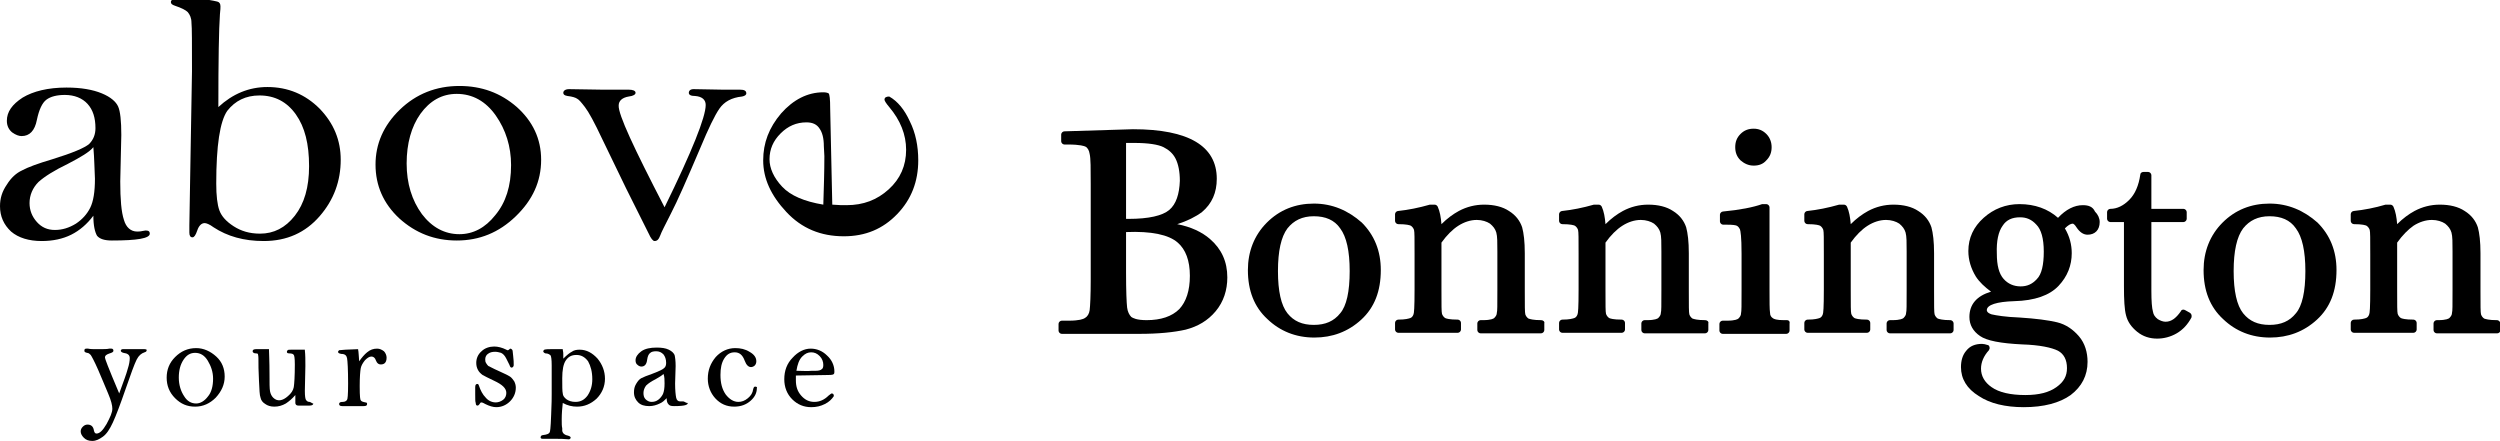
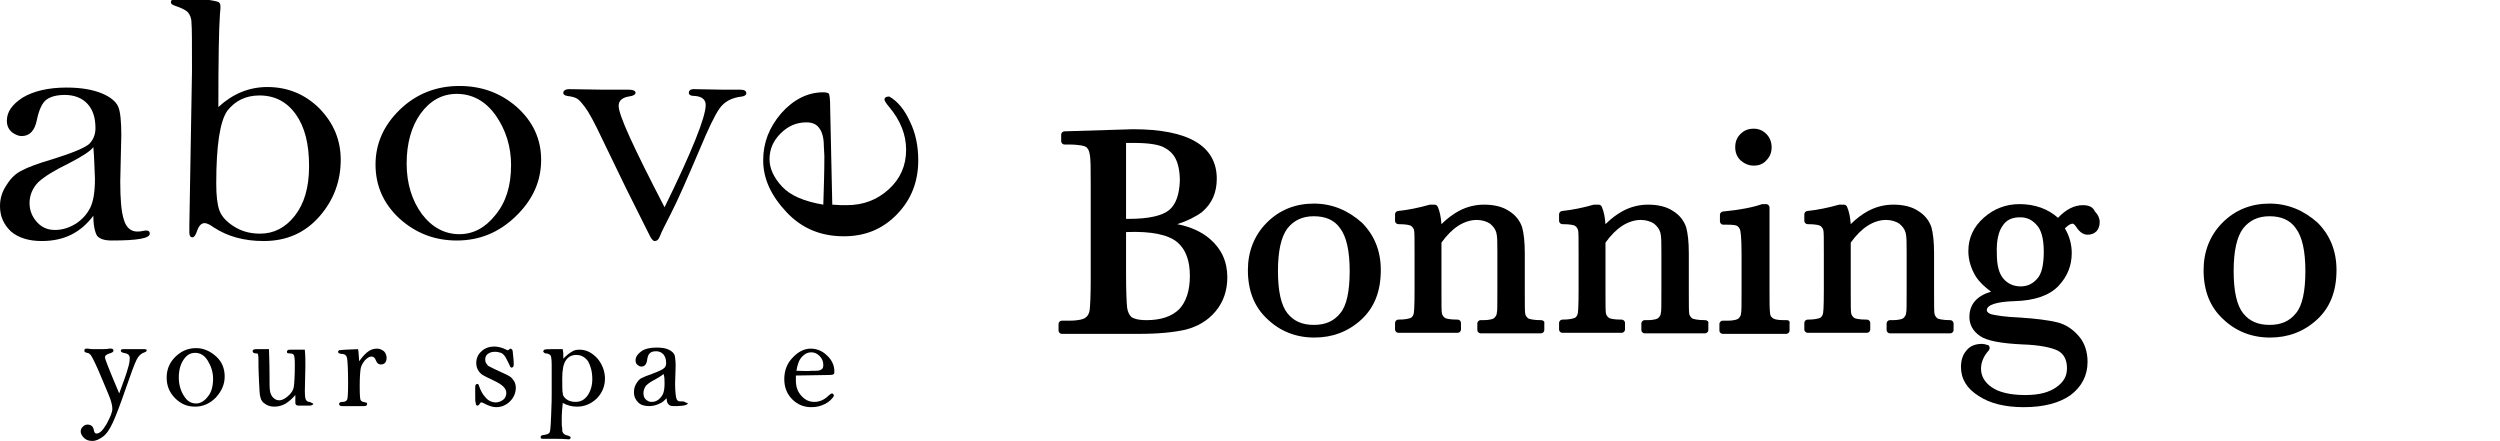
<svg xmlns="http://www.w3.org/2000/svg" version="1.1" id="Layer_1" x="0px" y="0px" viewBox="0 0 474 83.7" style="enable-background:new 0 0 474 83.7;" xml:space="preserve">
  <g>
    <g>
      <path d="M17.7,40.9c-1.2,1.6-2.6,2.8-4.2,3.6c-1.6,0.8-3.5,1.2-5.6,1.2c-2.4,0-4.4-0.6-5.8-1.8C0.7,42.6,0,41,0,39.1    c0-1.5,0.4-2.8,1.3-4.1c0.8-1.3,1.8-2.2,2.9-2.7c1.1-0.6,3-1.3,5.7-2.1c3.9-1.2,6.2-2.2,7-2.9c0.8-0.8,1.2-1.8,1.2-3    c0-2-0.5-3.5-1.5-4.6c-1-1.1-2.5-1.7-4.3-1.7c-1.5,0-2.7,0.3-3.5,0.9c-0.8,0.6-1.4,1.9-1.8,3.8c-0.4,2.1-1.4,3.1-2.9,3.1    c-0.5,0-1.1-0.2-1.8-0.7c-0.6-0.5-1-1.2-1-2.2c0-1.7,1-3.1,3-4.4c2-1.2,4.8-1.9,8.3-1.9c2.8,0,5,0.4,6.7,1.1    c1.7,0.7,2.7,1.6,3.1,2.5c0.4,0.9,0.6,2.7,0.6,5.4l-0.2,8.8c0,3.4,0.2,5.8,0.7,7.3c0.4,1.4,1.3,2.2,2.5,2.2c0.2,0,0.6,0,1-0.1    l0.6-0.1c0.6,0,0.8,0.2,0.8,0.6c0,0.9-2.4,1.3-7.2,1.3c-1.4,0-2.3-0.3-2.8-0.9C18,44,17.7,42.8,17.7,40.9 M17.7,27.9    c-0.7,0.9-2.4,1.9-4.9,3.2c-2.5,1.2-4.4,2.4-5.5,3.4c-1.1,1.1-1.7,2.5-1.7,4c0,1.4,0.5,2.6,1.4,3.6c0.9,1,2,1.5,3.4,1.5    c1.4,0,2.7-0.4,4-1.2c1.2-0.8,2.1-1.8,2.7-3c0.6-1.2,0.9-3,0.9-5.5C17.9,32.1,17.9,30.1,17.7,27.9" />
      <path d="M41.4,20.3c2.7-2.5,5.8-3.8,9.3-3.8c3.9,0,7.2,1.4,9.9,4.1c2.7,2.8,4,6,4,9.7c0,4-1.3,7.6-4,10.7    c-2.7,3.1-6.2,4.7-10.6,4.7c-3.8,0-6.9-0.9-9.5-2.6c-0.8-0.6-1.4-0.8-1.7-0.8c-0.6,0-1.1,0.5-1.4,1.4c-0.3,0.9-0.6,1.3-0.9,1.3    c-0.4,0-0.6-0.3-0.6-0.9l0-1.4l0.5-29.2c0-5.3,0-8.3-0.1-9.2c0-0.9-0.3-1.5-0.7-2c-0.4-0.4-1.2-0.8-2.4-1.2    c-0.6-0.2-0.8-0.4-0.8-0.7c0-0.4,0.3-0.5,0.9-0.5L39.7,0c0.6,0.1,1.1,0.2,1.5,0.3c0.4,0.1,0.6,0.4,0.6,0.9c0,0.2,0,0.7-0.1,1.5    C41.5,5.5,41.4,11.4,41.4,20.3 M41,34.8c0,2.3,0.2,4,0.6,5.1c0.4,1.1,1.3,2.1,2.7,3c1.4,0.9,3,1.4,5,1.4c2.6,0,4.8-1.1,6.6-3.4    c1.8-2.3,2.7-5.4,2.7-9.4c0-4.2-0.8-7.4-2.5-9.8c-1.7-2.4-4-3.6-6.9-3.6c-2.6,0-4.6,1-6.1,2.9C41.7,23,41,27.6,41,34.8" />
      <path d="M71.2,31.2c0-3.9,1.5-7.4,4.6-10.4c3.1-3,6.9-4.5,11.3-4.5c4.2,0,7.8,1.3,10.9,4c3,2.7,4.6,6,4.6,10    c0,4.1-1.6,7.6-4.8,10.7c-3.2,3.1-6.9,4.6-11.2,4.6c-4.2,0-7.8-1.4-10.9-4.2C72.7,38.6,71.2,35.2,71.2,31.2 M77.1,31    c0,3.8,1,7,2.9,9.6c1.9,2.5,4.3,3.8,7.1,3.8c2.6,0,4.9-1.2,6.8-3.6c2-2.4,3-5.5,3-9.5c0-3.5-1-6.7-2.9-9.4    c-1.9-2.7-4.4-4.1-7.4-4.1c-2.8,0-5.1,1.3-6.9,3.8C78,24,77.1,27.2,77.1,31" />
      <path d="M126,39.3c5.2-10.6,7.8-17.1,7.8-19.4c0-1-0.7-1.6-2-1.7c-0.8,0-1.2-0.2-1.2-0.6c0-0.4,0.3-0.7,0.9-0.7L137,17l3.3,0    c0.8,0,1.2,0.2,1.2,0.7c0,0.3-0.3,0.5-0.8,0.6c-2,0.2-3.4,1-4.3,2.3c-0.9,1.3-2.1,3.8-3.6,7.4c-2.6,6.1-4.4,10.2-5.6,12.5    c-1.1,2.2-1.8,3.5-2,4.1c-0.3,0.8-0.6,1.1-1.1,1.1c-0.3,0-0.7-0.5-1.1-1.4l-4.3-8.6l-4.5-9.3c-1.5-3.2-2.6-5.2-3.3-6.1    c-0.7-0.9-1.1-1.4-1.5-1.6c-0.3-0.2-0.9-0.4-1.8-0.5c-0.6-0.1-0.8-0.3-0.8-0.6c0-0.4,0.4-0.7,1.1-0.7l6.3,0.1c3,0,4.6,0,5,0    c0.8,0,1.3,0.2,1.3,0.6c0,0.3-0.4,0.6-1.3,0.7c-1.2,0.2-1.9,0.8-1.9,1.7C117.2,21.7,120.2,28.1,126,39.3" />
      <path d="M157.8,38.8c1.1,0.1,2,0.1,2.7,0.1c3.2,0,5.8-1,8-3c2.2-2,3.3-4.5,3.3-7.5c0-2.9-1.1-5.6-3.2-8.1    c-0.6-0.7-0.9-1.2-0.9-1.4c0-0.4,0.3-0.6,0.9-0.6c1.6,0.9,2.9,2.5,3.9,4.7c1.1,2.2,1.6,4.7,1.6,7.4c0,4-1.3,7.4-4,10.2    c-2.7,2.8-6,4.2-10.1,4.2c-4.4,0-8-1.5-10.9-4.6c-2.9-3.1-4.4-6.3-4.4-9.8c0-3.3,1.1-6.2,3.4-8.9c2.3-2.6,5-4,8-4    c0.5,0,0.8,0.1,1,0.2c0.2,0.2,0.3,1.1,0.3,2.8L157.8,38.8z M156.1,38.8c0.1-3.2,0.2-6.2,0.2-9.2l-0.1-1.9c0-1.5-0.3-2.6-0.8-3.3    c-0.5-0.8-1.3-1.2-2.5-1.2c-1.9,0-3.5,0.7-4.9,2.1c-1.4,1.4-2.1,3-2.1,4.9c0,1.7,0.8,3.5,2.4,5.2    C149.9,37.1,152.5,38.2,156.1,38.8" />
      <g>
        <path d="M27.4,66.2c-0.1,0-0.2,0-0.4,0c-0.4,0-1.1,0-2.2,0c-0.4,0-0.6,0-0.8,0c-0.4,0-0.6,0-0.7,0c-0.4,0-0.4,0.3-0.4,0.3     c0,0.1,0.1,0.3,0.5,0.4c0.8,0.1,1.2,0.4,1.2,1c0,0.5-0.1,1.2-0.4,2.1c-0.2,0.8-0.8,2.4-1.6,4.6c-2.2-5.2-2.7-6.6-2.7-6.8     c0-0.4,0.3-0.6,0.9-0.8c0.3-0.1,0.7-0.2,0.7-0.5c0-0.1,0-0.4-0.4-0.4c-0.1,0-0.2,0-0.4,0c-0.3,0.1-1.1,0.1-2.4,0.1     c-0.6,0-1.2,0-1.6-0.1c-0.1,0-0.2,0-0.3,0c-0.3,0-0.4,0.1-0.4,0.4c0,0.2,0.1,0.3,0.5,0.4c0.3,0,0.5,0.2,0.7,0.4     c0.2,0.3,0.7,1.2,1.4,2.8c0.7,1.6,1.3,3.1,1.9,4.5c0.6,1.4,0.8,2.3,0.8,2.9c0,0.7-0.4,1.6-1.1,2.9c-0.7,1.2-1.3,1.8-1.9,1.8     c-0.2,0-0.4-0.1-0.5-0.6c-0.1-0.7-0.5-1.1-1.2-1.1c-0.3,0-0.6,0.1-0.9,0.4c-0.3,0.3-0.4,0.6-0.4,0.9c0,0.4,0.2,0.8,0.6,1.2     c0.4,0.4,0.9,0.6,1.6,0.6c0.7,0,1.3-0.3,2-0.8c0.7-0.5,1.3-1.4,1.9-2.7c0.6-1.3,1.4-3.4,2.4-6.3c1-2.9,1.7-4.8,2.1-5.6     c0.4-0.8,0.9-1.2,1.5-1.4c0.4-0.1,0.4-0.3,0.4-0.4C27.9,66.4,27.8,66.2,27.4,66.2z" />
        <path d="M37.2,66c-1.6,0-2.9,0.6-4,1.7c-1.1,1.1-1.6,2.4-1.6,3.9c0,1.5,0.5,2.8,1.6,3.9c1.1,1.1,2.3,1.6,3.8,1.6     c1.5,0,2.8-0.6,3.9-1.7c1.1-1.2,1.7-2.5,1.7-4c0-1.5-0.5-2.8-1.6-3.8C39.9,66.6,38.6,66,37.2,66z M34.8,68.2     c0.6-0.9,1.3-1.3,2.2-1.3c1,0,1.8,0.5,2.4,1.5c0.6,1,1,2.1,1,3.4c0,1.4-0.3,2.6-1,3.4c-0.6,0.8-1.4,1.3-2.2,1.3     c-0.9,0-1.7-0.4-2.3-1.4c-0.6-0.9-1-2.1-1-3.5C33.9,70.2,34.2,69.1,34.8,68.2z" />
        <path d="M58.7,76.2c-0.3,0-0.5-0.1-0.7-0.4c-0.1-0.2-0.2-0.6-0.2-1.7l0.1-4.7c0-1.1,0-2.1-0.1-3l0-0.1h-2.6c-0.4,0-0.6,0-0.6,0.1     c-0.1,0-0.2,0.1-0.2,0.3c0,0.1,0,0.3,0.4,0.3c0.5,0,0.8,0.1,0.9,0.3c0.1,0.1,0.2,0.6,0.2,1.8c0,2.2-0.1,3.7-0.2,4.3     c-0.1,0.6-0.5,1.2-1.1,1.7c-1,0.9-2,1.1-2.8,0.3c-0.3-0.3-0.5-0.7-0.6-1.2c-0.1-0.5-0.1-1.6-0.1-3.2c0-2.6-0.1-4.1-0.1-4.7l0-0.1     h-2.4c-0.2,0-0.7,0-0.7,0.4c0,0.2,0.2,0.4,0.6,0.4c0.3,0,0.4,0.1,0.4,0.1c0,0.1,0.1,0.3,0.1,0.9c0,1,0,2.4,0.1,4.1     c0.1,1.8,0.1,2.8,0.3,3.3c0.1,0.5,0.4,0.9,0.9,1.2c0.4,0.3,1,0.5,1.7,0.5c0.8,0,1.5-0.2,2.2-0.6c0.6-0.4,1.2-0.9,1.8-1.6     c0,0.2,0,0.4,0,0.6c0,0.2,0,0.5,0,0.7c0,0.1,0,0.2,0,0.2c0,0.2,0.1,0.5,0.6,0.5h2c0.2,0,0.8,0,0.8-0.4     C59.1,76.5,59.1,76.3,58.7,76.2z" />
        <path d="M71.5,66.1c-0.7,0-1.3,0.2-1.9,0.7c-0.5,0.4-1,1-1.5,1.7c-0.1-1.1-0.1-1.8-0.2-2.2l0-0.1l-2.4,0.1     c-1.1,0.1-1.1,0.1-1.2,0.1c-0.1,0.1-0.2,0.2-0.2,0.3c0,0.2,0.1,0.3,0.6,0.4c0.7,0,1,0.3,1.1,0.8c0.1,0.5,0.2,2.2,0.2,4.8     c0,2.3-0.1,3-0.2,3.1c-0.1,0.2-0.4,0.4-0.8,0.4c-0.2,0-0.7,0-0.7,0.4c0,0.2,0.1,0.4,0.6,0.4h4c0.5,0,0.7-0.1,0.7-0.4     c0-0.1,0-0.3-0.3-0.3c-0.5-0.1-0.8-0.2-0.9-0.4c-0.1-0.1-0.2-0.6-0.2-2.7c0-1.7,0.1-2.9,0.2-3.4c0.1-0.5,0.4-1,0.8-1.5     c0.4-0.4,0.8-0.7,1.2-0.7c0.4,0,0.7,0.2,0.9,0.8c0.2,0.5,0.5,0.7,0.9,0.7c0.5,0,1.1-0.2,1.1-1.3c0-0.4-0.2-0.9-0.5-1.2     C72.4,66.3,72,66.1,71.5,66.1z" />
        <path d="M96.7,71.4c-0.3-0.2-0.9-0.5-1.8-0.9c-1.8-0.8-2.2-1.1-2.3-1.1c-0.1-0.1-0.3-0.3-0.4-0.5C92,68.6,92,68.4,92,68.1     c0-0.4,0.2-0.8,0.5-1c0.4-0.3,0.8-0.4,1.4-0.4c0.4,0,0.7,0.1,1.1,0.2c0.4,0.2,0.7,0.5,1,1.1c0.3,0.6,0.5,1,0.6,1.2     c0.1,0.3,0.2,0.5,0.4,0.5c0.1,0,0.4-0.1,0.4-0.5c0-0.4,0-1-0.1-1.7c-0.1-1-0.1-1.1-0.2-1.2c-0.1-0.1-0.2-0.2-0.3-0.2     c-0.1,0-0.2,0.1-0.3,0.2c-0.1,0.1-0.2,0.1-0.2,0.1c-0.1,0-0.2,0-0.3-0.1c-0.8-0.4-1.6-0.6-2.3-0.6c-0.9,0-1.8,0.3-2.4,0.9     c-0.7,0.6-1,1.4-1,2.2c0,0.5,0.1,0.9,0.3,1.3c0.2,0.4,0.5,0.7,0.9,1c0.4,0.2,1.1,0.6,2.2,1.1c1.5,0.7,2.3,1.4,2.3,2.3     c0,0.5-0.2,1-0.6,1.3c-0.4,0.3-0.9,0.5-1.4,0.5c-0.7,0-1.4-0.3-1.9-0.9c-0.6-0.6-1-1.4-1.3-2.3c-0.1-0.3-0.2-0.3-0.3-0.3     c-0.2,0-0.4,0.1-0.4,0.6c0,0.2,0,0.7,0,1.4c0,0.9,0,1.4,0.1,1.6c0,0.3,0.1,0.5,0.3,0.5c0.2,0,0.3-0.1,0.5-0.4     c0.1-0.2,0.2-0.2,0.3-0.2c0,0,0.2,0,0.7,0.3c0.8,0.4,1.5,0.6,2.1,0.6c1,0,1.9-0.4,2.6-1.1c0.7-0.7,1.1-1.6,1.1-2.6     c0-0.4-0.1-0.8-0.3-1.2C97.3,72,97,71.6,96.7,71.4z" />
        <path d="M109.9,66.3c-0.6,0-1.1,0.1-1.5,0.4c-0.4,0.2-0.9,0.6-1.6,1.3c0-0.3,0-0.5,0-0.7c0-0.3,0-0.6-0.1-1l0-0.1l-2.3,0     c-1.1,0-1.1,0.1-1.2,0.1c-0.1,0.1-0.2,0.2-0.2,0.3c0,0.1,0.1,0.3,0.4,0.4c0.5,0,0.8,0.2,1,0.4c0.1,0.2,0.2,0.7,0.2,1.9l0,2l0,3.4     c0,0.5,0,1.9-0.1,3.9c-0.1,2.7-0.2,3.3-0.3,3.4c-0.1,0.2-0.4,0.4-1.3,0.5c-0.3,0-0.4,0.3-0.4,0.4c0,0.1,0,0.3,0.4,0.3     c0,0,0,0,0,0c0.3,0,1.2,0,2.6,0c0.6,0,1.4,0,2.4,0.1l0,0l0.2-0.1l0.1-0.2l0,0c0-0.2-0.2-0.3-0.5-0.4c-0.6-0.1-1-0.4-1.1-0.9     l0-0.5c-0.1-0.4-0.1-0.9-0.1-1.7c0-1.1,0.1-2.2,0.2-3.1c0.9,0.5,1.8,0.7,2.7,0.7c1.4,0,2.6-0.5,3.7-1.5c1-1,1.6-2.3,1.6-3.8     c0-1.4-0.5-2.7-1.4-3.8C112.3,66.9,111.2,66.3,109.9,66.3z M112.3,71.9c0,1.2-0.3,2.2-0.9,3.1c-0.6,0.8-1.3,1.2-2.3,1.2     c-0.7,0-1.3-0.2-1.7-0.5c-0.4-0.3-0.7-0.7-0.7-1.1c-0.1-0.4-0.1-1.4-0.1-2.9c0-1.5,0.2-2.7,0.7-3.4c0.5-0.7,1.1-1,2-1     c0.9,0,1.6,0.4,2.2,1.2C112,69.4,112.3,70.5,112.3,71.9z" />
        <path d="M129.4,76.1C129.4,76.1,129.4,76.1,129.4,76.1l-0.2,0c-0.2,0-0.3,0-0.3,0c-0.3,0-0.6-0.2-0.7-0.7     c-0.1-0.5-0.2-1.4-0.2-2.7l0.1-3.3c0-1-0.1-1.7-0.2-2.1c-0.2-0.4-0.5-0.7-1.1-1c-0.6-0.3-1.4-0.4-2.3-0.4c-1.2,0-2.2,0.2-2.9,0.7     c-0.7,0.5-1.1,1.1-1.1,1.7c0,0.4,0.1,0.7,0.4,0.9c0.2,0.2,0.5,0.3,0.7,0.3c0.6,0,1-0.4,1.1-1.3c0.1-0.7,0.3-1.1,0.6-1.3     c0.2-0.2,0.6-0.3,1.1-0.3c0.6,0,1,0.2,1.4,0.6c0.3,0.4,0.5,0.9,0.5,1.6c0,0.4-0.1,0.8-0.4,1c-0.2,0.2-0.7,0.5-2.3,1.1     c-0.9,0.3-1.6,0.6-2,0.8c-0.4,0.2-0.7,0.6-1,1.1c-0.3,0.5-0.4,1-0.4,1.6c0,0.8,0.3,1.4,0.8,1.9c0.5,0.5,1.2,0.7,2.1,0.7     c0.7,0,1.4-0.2,2-0.5c0.5-0.2,0.9-0.6,1.3-1c0,0.5,0.1,0.9,0.3,1.1c0.2,0.3,0.5,0.4,1.1,0.4c2.3,0,2.6-0.3,2.6-0.6     C129.9,76.4,129.9,76.1,129.4,76.1z M126,72.7c0,0.9-0.1,1.5-0.3,2c-0.2,0.4-0.5,0.8-0.9,1.1c-0.4,0.3-0.8,0.4-1.3,0.4     c-0.4,0-0.8-0.2-1.1-0.5c-0.3-0.3-0.4-0.7-0.4-1.2c0-0.5,0.2-1,0.5-1.4c0.4-0.4,1-0.8,1.8-1.2c0.7-0.4,1.2-0.7,1.5-1     C126,71.4,126,72.1,126,72.7z" />
-         <path d="M143.2,73.3c-0.2,0-0.3,0.1-0.4,0.5c-0.1,0.7-0.4,1.2-1,1.7c-0.6,0.5-1.2,0.7-1.8,0.7c-0.9,0-1.7-0.5-2.4-1.4     c-0.7-1-1-2.2-1-3.7c0-1.3,0.2-2.3,0.7-3.1c0.5-0.8,1.1-1.2,2-1.2c0.9,0,1.5,0.5,1.9,1.6c0.3,0.8,0.7,1.2,1.2,1.2     c0.2,0,0.5-0.1,0.7-0.3c0.2-0.2,0.3-0.5,0.3-0.8c0-0.7-0.4-1.3-1.3-1.8c-0.8-0.5-1.7-0.7-2.7-0.7c-1.4,0-2.7,0.6-3.7,1.7     c-1,1.2-1.5,2.5-1.5,4.1c0,1.4,0.5,2.7,1.4,3.7c1,1.1,2.2,1.6,3.6,1.6c1.3,0,2.3-0.4,3.1-1.1c0.8-0.7,1.2-1.5,1.2-2.4     C143.6,73.5,143.5,73.3,143.2,73.3z" />
        <path d="M156.8,67.4c-0.9-0.9-2-1.3-3.1-1.3c-1.2,0-2.4,0.6-3.4,1.7c-1.1,1.1-1.6,2.5-1.6,4.1c0,1.5,0.5,2.8,1.5,3.8     c1,1,2.2,1.5,3.6,1.5c1,0,1.8-0.2,2.6-0.6c0.8-0.4,1.3-0.9,1.7-1.5l0,0l0,0c0-0.4-0.2-0.5-0.4-0.5c-0.1,0-0.2,0.1-0.6,0.4     c-0.8,0.8-1.7,1.2-2.7,1.2c-1,0-1.8-0.4-2.5-1.2c-0.7-0.8-1-1.7-1-2.9c0-0.2,0-0.5,0-0.9l6.1-0.1c0.9,0,1-0.1,1.1-0.2     c0.1-0.1,0.1-0.3,0.1-0.5C158.2,69.3,157.7,68.2,156.8,67.4z M151,70.3c0.2-1.2,0.5-2.1,1.1-2.7c0.6-0.6,1.1-0.8,1.7-0.8     c0.6,0,1.1,0.2,1.6,0.7c0.5,0.5,0.7,1.1,0.7,1.7c0,0.4-0.1,0.7-0.3,0.8c-0.2,0.2-0.6,0.3-1.1,0.3l-0.7,0     C153,70.4,152,70.3,151,70.3z" />
      </g>
    </g>
    <g>
      <path d="M229.4,45.3c-1.5-1.3-3.6-2.3-6.2-2.8c1.9-0.6,3.5-1.4,4.7-2.3c1.9-1.6,2.8-3.7,2.8-6.3c0-6.2-5.3-9.4-15.9-9.4l-13,0.4    c-0.3,0-0.6,0.3-0.6,0.6v1.3c0,0.3,0.3,0.6,0.6,0.6h0.7c2.3,0,3.1,0.3,3.3,0.4c0.4,0.2,0.7,0.7,0.8,1.4c0.2,0.8,0.2,2.8,0.2,5.7    v18.1c0,3-0.1,5-0.2,5.8c-0.1,0.7-0.4,1.2-0.9,1.5c-0.3,0.2-1.1,0.5-3,0.5h-1.4c-0.3,0-0.6,0.3-0.6,0.6v1.3c0,0.3,0.3,0.6,0.6,0.6    H216c3.7,0,6.6-0.3,8.8-0.8c2.3-0.6,4.2-1.7,5.7-3.5c1.5-1.8,2.2-4,2.2-6.4C232.7,49.6,231.6,47.2,229.4,45.3z M221.7,39.8    c-1.3,1.1-3.9,1.7-7.7,1.7c-0.2,0-0.3,0-0.5,0V27.1c0.5,0,1.1,0,1.6,0c2.6,0,4.5,0.3,5.5,0.8c1,0.5,1.8,1.2,2.3,2.2    c0.5,1,0.8,2.4,0.8,4.2C223.6,36.8,223,38.7,221.7,39.8z M217.4,60.7c-1.9,0-2.6-0.4-2.9-0.6c-0.4-0.4-0.7-1-0.8-1.8    c-0.1-0.9-0.2-3.1-0.2-6.6V44c4.8-0.2,8.1,0.5,9.8,2c1.5,1.3,2.3,3.4,2.3,6.3c0,2.8-0.7,4.9-2,6.3C222.2,60,220.1,60.7,217.4,60.7    z" />
      <path d="M249.1,38.6c-3.5,0-6.5,1.2-8.9,3.6c-2.4,2.4-3.6,5.5-3.6,9c0,3.9,1.2,7,3.7,9.3c2.4,2.3,5.4,3.5,8.9,3.5    c3.4,0,6.4-1.1,8.9-3.4c2.5-2.3,3.7-5.4,3.7-9.4c0-3.6-1.2-6.6-3.6-9C255.6,39.9,252.6,38.6,249.1,38.6z M254.1,59.4    c-1.2,1.5-2.8,2.2-5,2.2c-2.2,0-3.8-0.7-5-2.2c-1.2-1.5-1.8-4.2-1.8-8c0-3.8,0.6-6.5,1.8-8.1c1.2-1.5,2.8-2.3,5-2.3    c2.2,0,3.9,0.7,5,2.3c1.2,1.6,1.8,4.3,1.8,8.1C255.9,55.3,255.3,58,254.1,59.4z" />
      <path d="M292.2,60.7c-1.5,0-2.1-0.2-2.4-0.3c-0.3-0.2-0.5-0.5-0.6-0.8c-0.1-0.4-0.1-1.5-0.1-4.6v-7c0-2.2-0.2-3.8-0.5-4.9    c-0.4-1.2-1.2-2.3-2.5-3.1c-1.2-0.8-2.8-1.2-4.7-1.2c-1.7,0-3.3,0.4-4.8,1.2c-1.1,0.6-2.2,1.4-3.3,2.5c-0.1-1.3-0.3-2.4-0.7-3.3    c-0.1-0.2-0.3-0.4-0.6-0.4h-0.7c-0.1,0-0.1,0-0.2,0c-2.1,0.6-4.1,1-6,1.2c-0.3,0-0.6,0.3-0.6,0.6v1.3c0,0.3,0.3,0.6,0.6,0.6    c1.6,0,2.2,0.2,2.4,0.3c0.3,0.2,0.5,0.5,0.6,0.8c0.1,0.4,0.1,1.5,0.1,4.6v6.7c0,3.5-0.1,4.5-0.2,4.7c-0.1,0.3-0.3,0.6-0.6,0.7    c-0.3,0.1-0.9,0.3-2.3,0.3c-0.3,0-0.6,0.3-0.6,0.6v1.3c0,0.3,0.3,0.6,0.6,0.6h11.3c0.3,0,0.6-0.3,0.6-0.6v-1.3    c0-0.3-0.3-0.6-0.6-0.6c-1.6,0-2.2-0.2-2.4-0.3c-0.3-0.2-0.5-0.5-0.6-0.8c-0.1-0.4-0.1-1.5-0.1-4.6v-8.9c1-1.4,2.1-2.5,3.2-3.2    c1.1-0.7,2.3-1.1,3.5-1.1c1,0,1.9,0.3,2.5,0.7c0.6,0.5,1,1,1.2,1.7c0.2,0.7,0.2,1.9,0.2,3.6v7.2c0,3.1,0,4.1-0.1,4.4    c0,0.4-0.2,0.7-0.5,1c-0.1,0.1-0.6,0.4-2.1,0.4h-0.5c-0.3,0-0.6,0.3-0.6,0.6v1.3c0,0.3,0.3,0.6,0.6,0.6h11.5    c0.3,0,0.6-0.3,0.6-0.6v-1.3C292.9,61,292.6,60.7,292.2,60.7z" />
      <path d="M323.3,60.7c-1.5,0-2.1-0.2-2.4-0.3c-0.3-0.2-0.5-0.5-0.6-0.8c-0.1-0.4-0.1-1.5-0.1-4.6v-7c0-2.2-0.2-3.8-0.5-4.9    c-0.4-1.2-1.2-2.3-2.5-3.1c-1.2-0.8-2.8-1.2-4.7-1.2c-1.7,0-3.3,0.4-4.8,1.2c-1.1,0.6-2.2,1.4-3.3,2.5c-0.1-1.3-0.3-2.4-0.7-3.3    c-0.1-0.2-0.3-0.4-0.6-0.4h-0.7c-0.1,0-0.1,0-0.2,0c-2.1,0.6-4.1,1-6,1.2c-0.3,0-0.6,0.3-0.6,0.6v1.3c0,0.3,0.3,0.6,0.6,0.6    c1.6,0,2.2,0.2,2.4,0.3c0.3,0.2,0.5,0.5,0.6,0.8c0.1,0.4,0.1,1.5,0.1,4.6v6.7c0,3.5-0.1,4.5-0.2,4.7c-0.1,0.3-0.3,0.6-0.6,0.7    c-0.3,0.1-0.9,0.3-2.3,0.3c-0.3,0-0.6,0.3-0.6,0.6v1.3c0,0.3,0.3,0.6,0.6,0.6h11.3c0.3,0,0.6-0.3,0.6-0.6v-1.3    c0-0.3-0.3-0.6-0.6-0.6c-1.6,0-2.2-0.2-2.4-0.3c-0.3-0.2-0.5-0.5-0.6-0.8c-0.1-0.4-0.1-1.5-0.1-4.6v-8.9c1-1.4,2.1-2.5,3.2-3.2    c1.1-0.7,2.3-1.1,3.5-1.1c1,0,1.9,0.3,2.5,0.7c0.6,0.5,1,1,1.2,1.7c0.2,0.7,0.2,1.9,0.2,3.6v7.2c0,3.1,0,4.1-0.1,4.4    c0,0.4-0.2,0.7-0.5,1c-0.1,0.1-0.6,0.4-2.1,0.4h-0.5c-0.3,0-0.6,0.3-0.6,0.6v1.3c0,0.3,0.3,0.6,0.6,0.6h11.5    c0.3,0,0.6-0.3,0.6-0.6v-1.3C324,61,323.7,60.7,323.3,60.7z" />
      <path d="M332.5,31.4c1,0,1.8-0.3,2.4-1c0.7-0.7,1-1.5,1-2.5c0-0.9-0.3-1.8-1-2.5c-0.7-0.7-1.5-1-2.4-1c-1,0-1.8,0.3-2.5,1    c-0.7,0.7-1,1.5-1,2.5c0,1,0.3,1.8,1,2.5C330.7,31,331.5,31.4,332.5,31.4z" />
      <path d="M338.8,60.7h-0.6c-1.3,0-1.9-0.2-2.1-0.4c-0.3-0.2-0.5-0.5-0.5-1c-0.1-0.6-0.1-2.1-0.1-4.4V39.3c0-0.3-0.3-0.6-0.6-0.6    h-0.6c-0.1,0-0.1,0-0.2,0c-1.7,0.6-4.2,1.1-7.4,1.4c-0.3,0-0.6,0.3-0.6,0.6V42c0,0.3,0.3,0.6,0.6,0.6h0.7c1.2,0,1.7,0.1,1.9,0.2    c0.2,0.1,0.4,0.3,0.6,0.7c0.1,0.3,0.3,1.3,0.3,4.6v6.8c0,3.1,0,4.1-0.1,4.5c0,0.4-0.2,0.7-0.5,1c-0.1,0.1-0.6,0.4-2.1,0.4h-0.9    c-0.3,0-0.6,0.3-0.6,0.6v1.3c0,0.3,0.3,0.6,0.6,0.6h12.1c0.3,0,0.6-0.3,0.6-0.6v-1.3C339.4,61,339.2,60.7,338.8,60.7z" />
      <path d="M369.8,60.7c-1.5,0-2.1-0.2-2.4-0.3c-0.3-0.2-0.5-0.5-0.6-0.8c-0.1-0.4-0.1-1.5-0.1-4.6v-7c0-2.2-0.2-3.8-0.5-4.9    c-0.4-1.2-1.2-2.3-2.5-3.1c-1.2-0.8-2.8-1.2-4.7-1.2c-1.7,0-3.3,0.4-4.8,1.2c-1.1,0.6-2.2,1.4-3.3,2.5c-0.1-1.3-0.3-2.4-0.7-3.3    c-0.1-0.2-0.3-0.4-0.6-0.4h-0.7c-0.1,0-0.1,0-0.2,0c-2.1,0.6-4.1,1-6,1.2c-0.3,0-0.6,0.3-0.6,0.6v1.3c0,0.3,0.3,0.6,0.6,0.6    c1.6,0,2.2,0.2,2.4,0.3c0.3,0.2,0.5,0.5,0.6,0.8c0.1,0.4,0.1,1.5,0.1,4.6v6.7c0,3.5-0.1,4.5-0.2,4.7c-0.1,0.3-0.3,0.6-0.6,0.7    c-0.3,0.1-0.9,0.3-2.3,0.3c-0.3,0-0.6,0.3-0.6,0.6v1.3c0,0.3,0.3,0.6,0.6,0.6h11.3c0.3,0,0.6-0.3,0.6-0.6v-1.3    c0-0.3-0.3-0.6-0.6-0.6c-1.6,0-2.2-0.2-2.4-0.3c-0.3-0.2-0.5-0.5-0.6-0.8c-0.1-0.4-0.1-1.5-0.1-4.6v-8.9c1-1.4,2.1-2.5,3.2-3.2    c1.1-0.7,2.3-1.1,3.5-1.1c1,0,1.9,0.3,2.5,0.7c0.6,0.5,1,1,1.2,1.7c0.2,0.7,0.2,1.9,0.2,3.6v7.2c0,3.1,0,4.1-0.1,4.4    c0,0.4-0.2,0.7-0.5,1c-0.1,0.1-0.6,0.4-2.1,0.4h-0.5c-0.3,0-0.6,0.3-0.6,0.6v1.3c0,0.3,0.3,0.6,0.6,0.6h11.5    c0.3,0,0.6-0.3,0.6-0.6v-1.3C370.4,61,370.1,60.7,369.8,60.7z" />
      <path d="M394.9,38.9c-1.6,0-3.2,0.8-4.7,2.4c-1.9-1.7-4.4-2.6-7.3-2.6c-2.6,0-4.9,0.9-6.8,2.6c-1.9,1.7-2.9,3.8-2.9,6.3    c0,1.7,0.5,3.3,1.4,4.8c0.7,1.1,1.7,2,2.9,2.9c-2.7,0.8-4.1,2.4-4.1,4.8c0,1.5,0.7,2.7,2,3.6c1.3,0.9,3.9,1.4,8,1.6    c3.3,0.1,5.6,0.6,6.8,1.2c1.1,0.6,1.7,1.7,1.7,3.3c0,1.5-0.6,2.6-2,3.6c-1.4,1-3.3,1.5-5.9,1.5c-2.8,0-5-0.5-6.4-1.5    c-1.3-0.9-2-2.1-2-3.5c0-1.2,0.5-2.4,1.5-3.5c0.1-0.2,0.2-0.4,0.1-0.6c0-0.2-0.2-0.4-0.4-0.4c-0.3-0.1-0.7-0.2-1-0.2    c-1.3,0-2.3,0.4-3,1.3c-0.7,0.8-1,1.9-1,3.1c0,2.2,1.1,4.1,3.4,5.5c2.1,1.4,5,2.1,8.5,2.1c3.8,0,6.8-0.8,8.9-2.3    c2.1-1.6,3.2-3.7,3.2-6.3c0-1.8-0.5-3.5-1.6-4.8c-1.1-1.3-2.5-2.3-4.2-2.7c-1.7-0.4-4-0.7-7.1-0.9c-2.7-0.1-4.4-0.4-5.3-0.6    c-0.9-0.3-0.9-0.7-0.9-0.8c0-1,1.9-1.6,5.2-1.7c3.9-0.1,6.7-1.1,8.4-2.9c1.7-1.8,2.5-3.9,2.5-6.2c0-1.6-0.4-3.2-1.3-4.7    c0.6-0.6,1.1-0.9,1.5-0.9c0.1,0,0.4,0.2,0.7,0.7c0.6,0.9,1.3,1.4,2.1,1.4c1.4,0,2.3-0.9,2.3-2.4c0-0.7-0.3-1.4-0.9-2    C396.8,39.2,396,38.9,394.9,38.9z M379.7,42.8c0.7-1.1,1.8-1.6,3.3-1.6c1.2,0,2.2,0.4,3.1,1.4c0.9,0.9,1.4,2.6,1.4,5.1    c0,2.5-0.4,4.3-1.3,5.2c-0.9,1-1.9,1.4-3.1,1.4c-1.3,0-2.4-0.5-3.2-1.4c-0.9-1-1.3-2.6-1.3-4.8C378.5,45.7,378.9,43.9,379.7,42.8z    " />
-       <path d="M415.2,59.3l-0.9-0.5c-0.3-0.2-0.7-0.1-0.8,0.2c-0.9,1.3-1.8,2-2.9,2c-0.5,0-1-0.2-1.5-0.5c-0.5-0.4-0.8-0.8-0.9-1.4    c-0.2-0.7-0.3-2-0.3-4V42.1h6.1c0.3,0,0.6-0.3,0.6-0.6v-1.3c0-0.3-0.3-0.6-0.6-0.6h-6.1v-6.4c0-0.3-0.3-0.6-0.6-0.6h-0.9    c-0.3,0-0.6,0.2-0.6,0.5c-0.3,2.1-1,3.7-2.1,4.8c-1.1,1.1-2.3,1.7-3.6,1.7c-0.3,0-0.6,0.3-0.6,0.6v1.3c0,0.3,0.3,0.6,0.6,0.6h2.6    v12.1c0,2.7,0.1,4.5,0.4,5.6c0.3,1.2,1,2.2,2.1,3.1c1.1,0.9,2.4,1.3,3.8,1.3c1.2,0,2.5-0.3,3.7-1c1.2-0.7,2.1-1.7,2.8-3    C415.6,59.8,415.5,59.5,415.2,59.3z" />
      <path d="M430.3,38.6c-3.5,0-6.5,1.2-8.9,3.6c-2.4,2.4-3.6,5.5-3.6,9c0,3.9,1.2,7,3.7,9.3c2.4,2.3,5.4,3.5,8.9,3.5    c3.4,0,6.4-1.1,8.9-3.4c2.5-2.3,3.7-5.4,3.7-9.4c0-3.6-1.2-6.6-3.6-9C436.8,39.9,433.8,38.6,430.3,38.6z M435.3,59.4    c-1.2,1.5-2.8,2.2-5,2.2c-2.2,0-3.8-0.7-5-2.2c-1.2-1.5-1.8-4.2-1.8-8c0-3.8,0.6-6.5,1.8-8.1c1.2-1.5,2.8-2.3,5-2.3    c2.2,0,3.9,0.7,5,2.3c1.2,1.6,1.8,4.3,1.8,8.1C437.1,55.3,436.5,58,435.3,59.4z" />
-       <path d="M473.4,60.7c-1.5,0-2.1-0.2-2.4-0.3c-0.3-0.2-0.5-0.5-0.6-0.8c-0.1-0.4-0.1-1.5-0.1-4.6v-7c0-2.2-0.2-3.8-0.5-4.9    c-0.4-1.2-1.2-2.3-2.5-3.1c-1.2-0.8-2.8-1.2-4.7-1.2c-1.7,0-3.3,0.4-4.8,1.2c-1.1,0.6-2.2,1.4-3.3,2.5c-0.1-1.3-0.3-2.4-0.7-3.3    c-0.1-0.2-0.3-0.4-0.6-0.4h-0.7c-0.1,0-0.1,0-0.2,0c-2,0.6-4.1,1-6,1.2c-0.3,0-0.6,0.3-0.6,0.6v1.3c0,0.3,0.3,0.6,0.6,0.6    c1.6,0,2.2,0.2,2.4,0.3c0.3,0.2,0.5,0.5,0.6,0.8c0.1,0.4,0.1,1.5,0.1,4.6v6.7c0,3.5-0.1,4.5-0.2,4.7c-0.1,0.3-0.3,0.6-0.6,0.7    c-0.3,0.1-0.9,0.3-2.3,0.3c-0.3,0-0.6,0.3-0.6,0.6v1.3c0,0.3,0.3,0.6,0.6,0.6h11.3c0.3,0,0.6-0.3,0.6-0.6v-1.3    c0-0.3-0.3-0.6-0.6-0.6c-1.6,0-2.2-0.2-2.4-0.3c-0.3-0.2-0.5-0.5-0.6-0.8c-0.1-0.4-0.1-1.5-0.1-4.6v-8.9c1-1.4,2.1-2.5,3.1-3.2    c1.1-0.7,2.3-1.1,3.5-1.1c1,0,1.9,0.3,2.5,0.7c0.6,0.5,1,1,1.2,1.7c0.2,0.7,0.2,1.9,0.2,3.6v7.2c0,3.1,0,4.1-0.1,4.4    c0,0.4-0.2,0.7-0.5,1c-0.1,0.1-0.6,0.4-2.1,0.4H462c-0.3,0-0.6,0.3-0.6,0.6v1.3c0,0.3,0.3,0.6,0.6,0.6h11.5c0.3,0,0.6-0.3,0.6-0.6    v-1.3C474,61,473.8,60.7,473.4,60.7z" />
    </g>
  </g>
</svg>